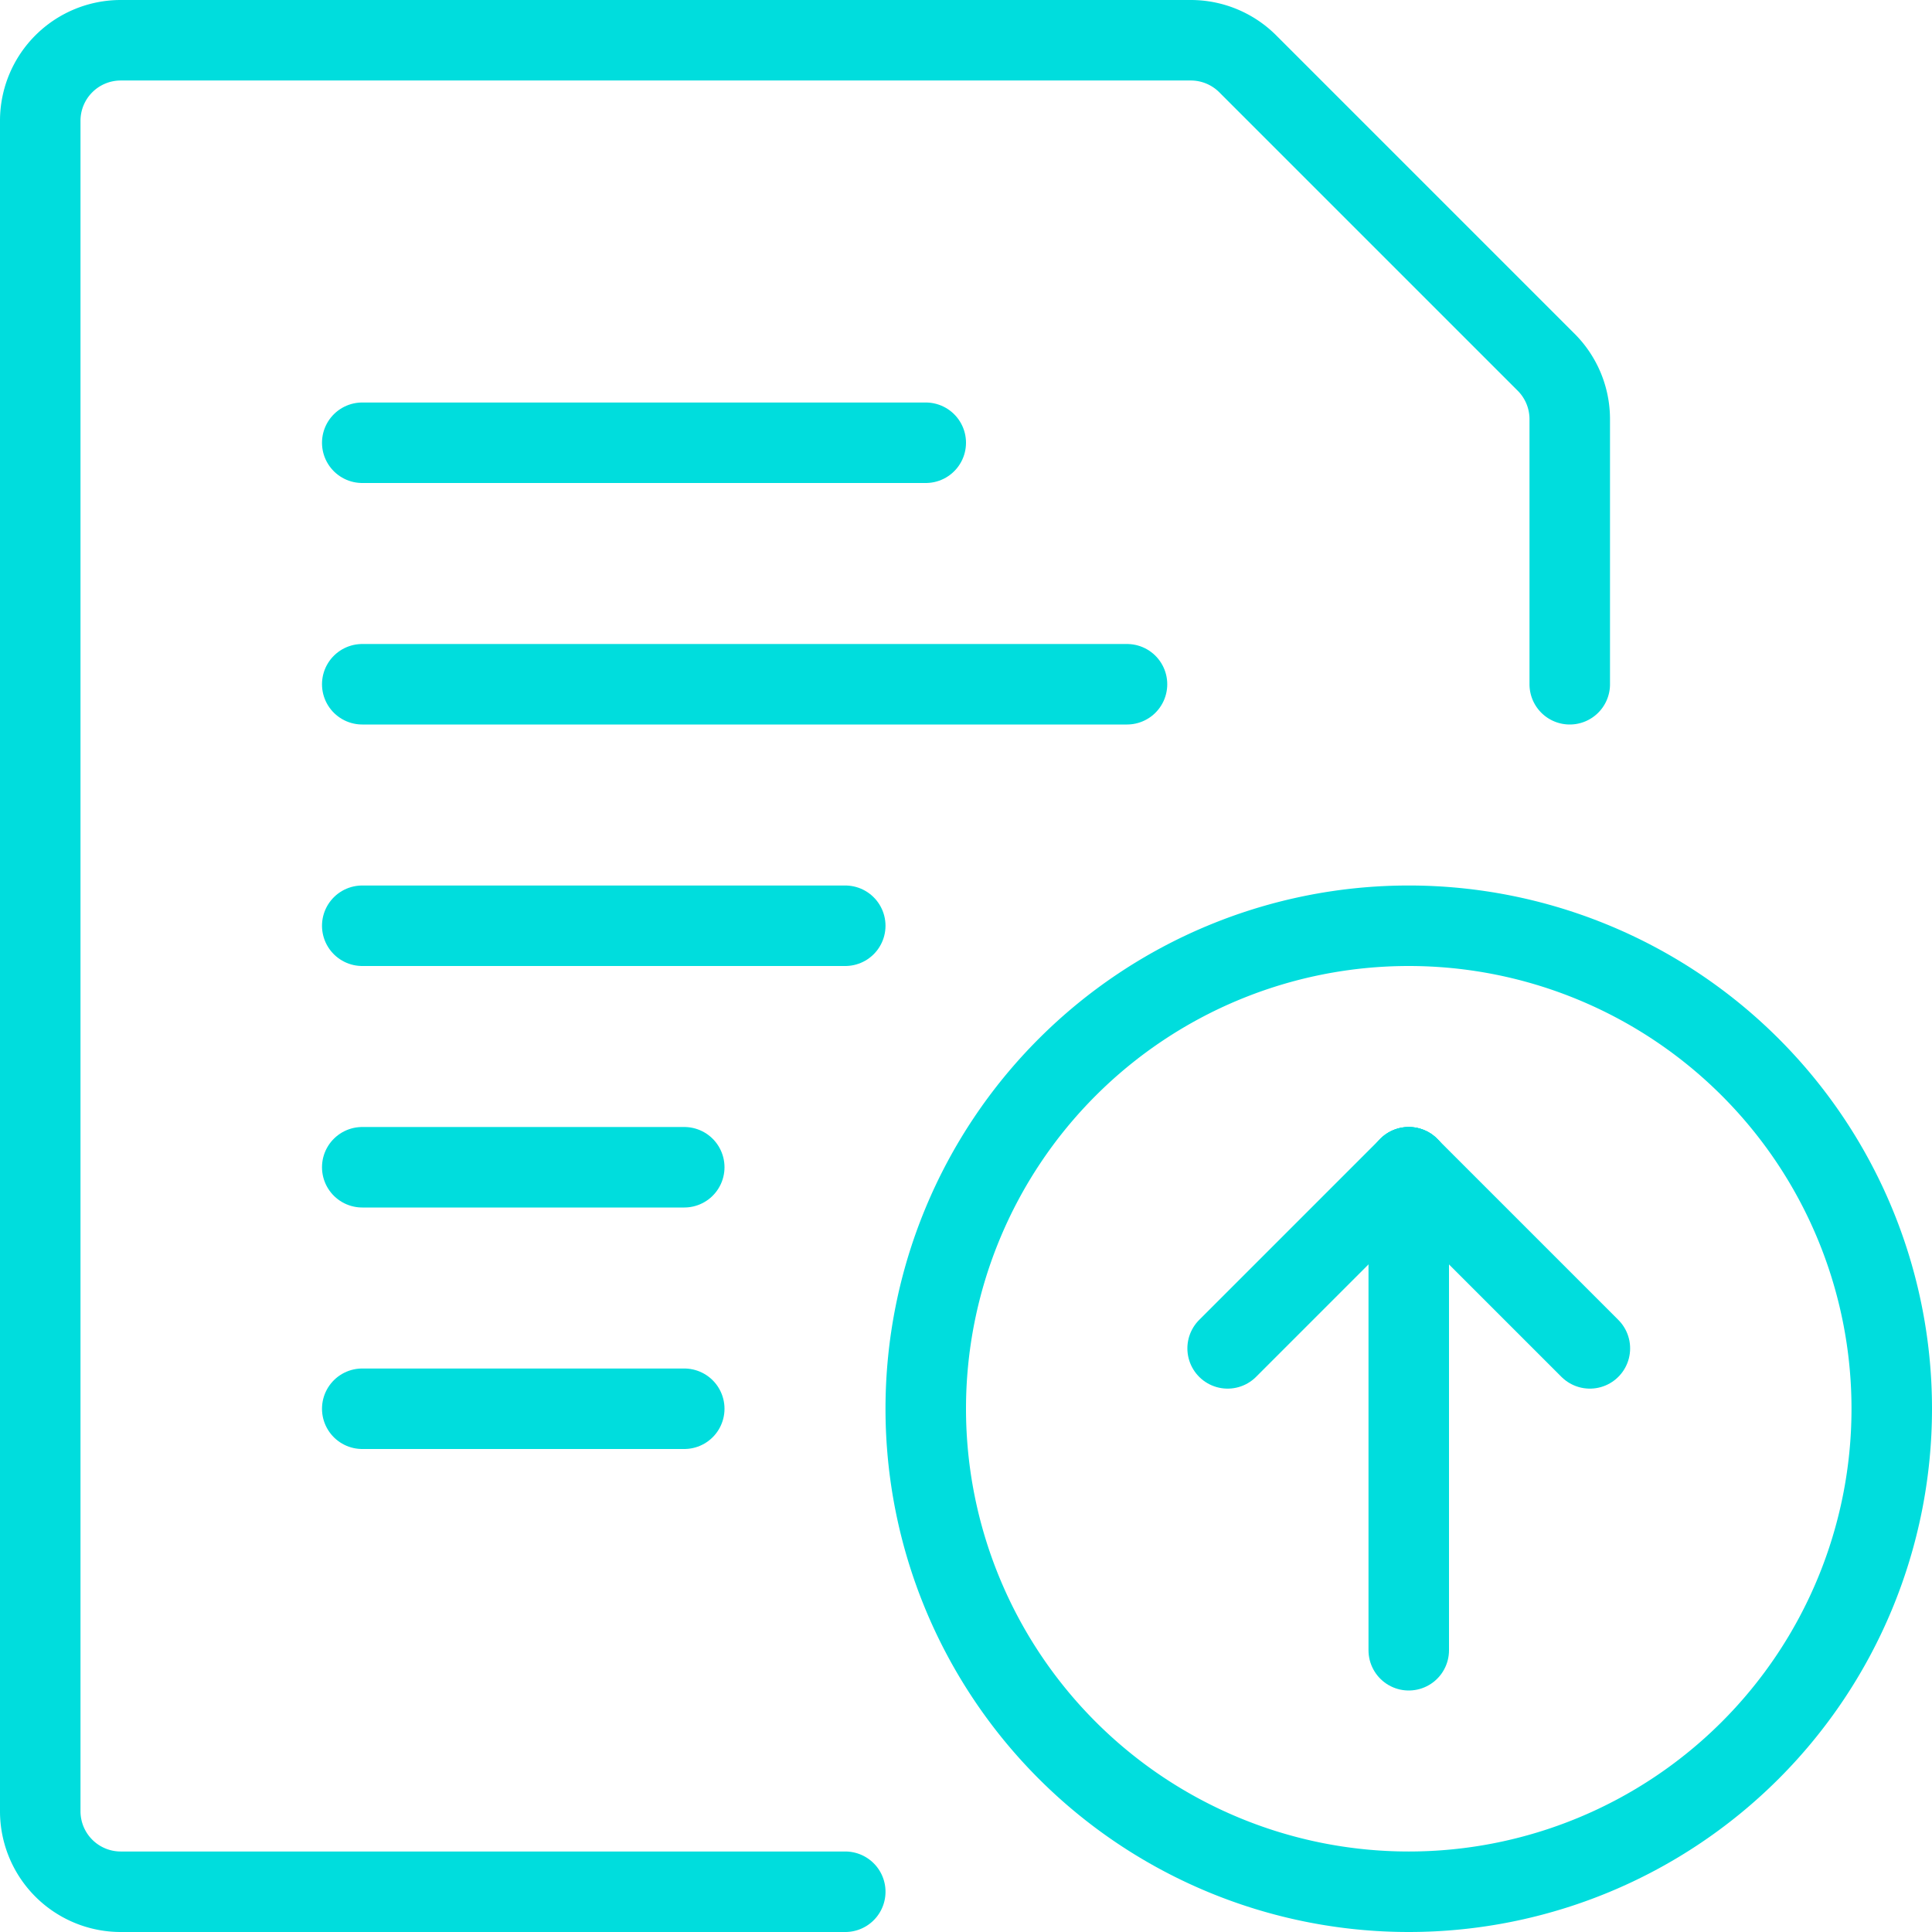
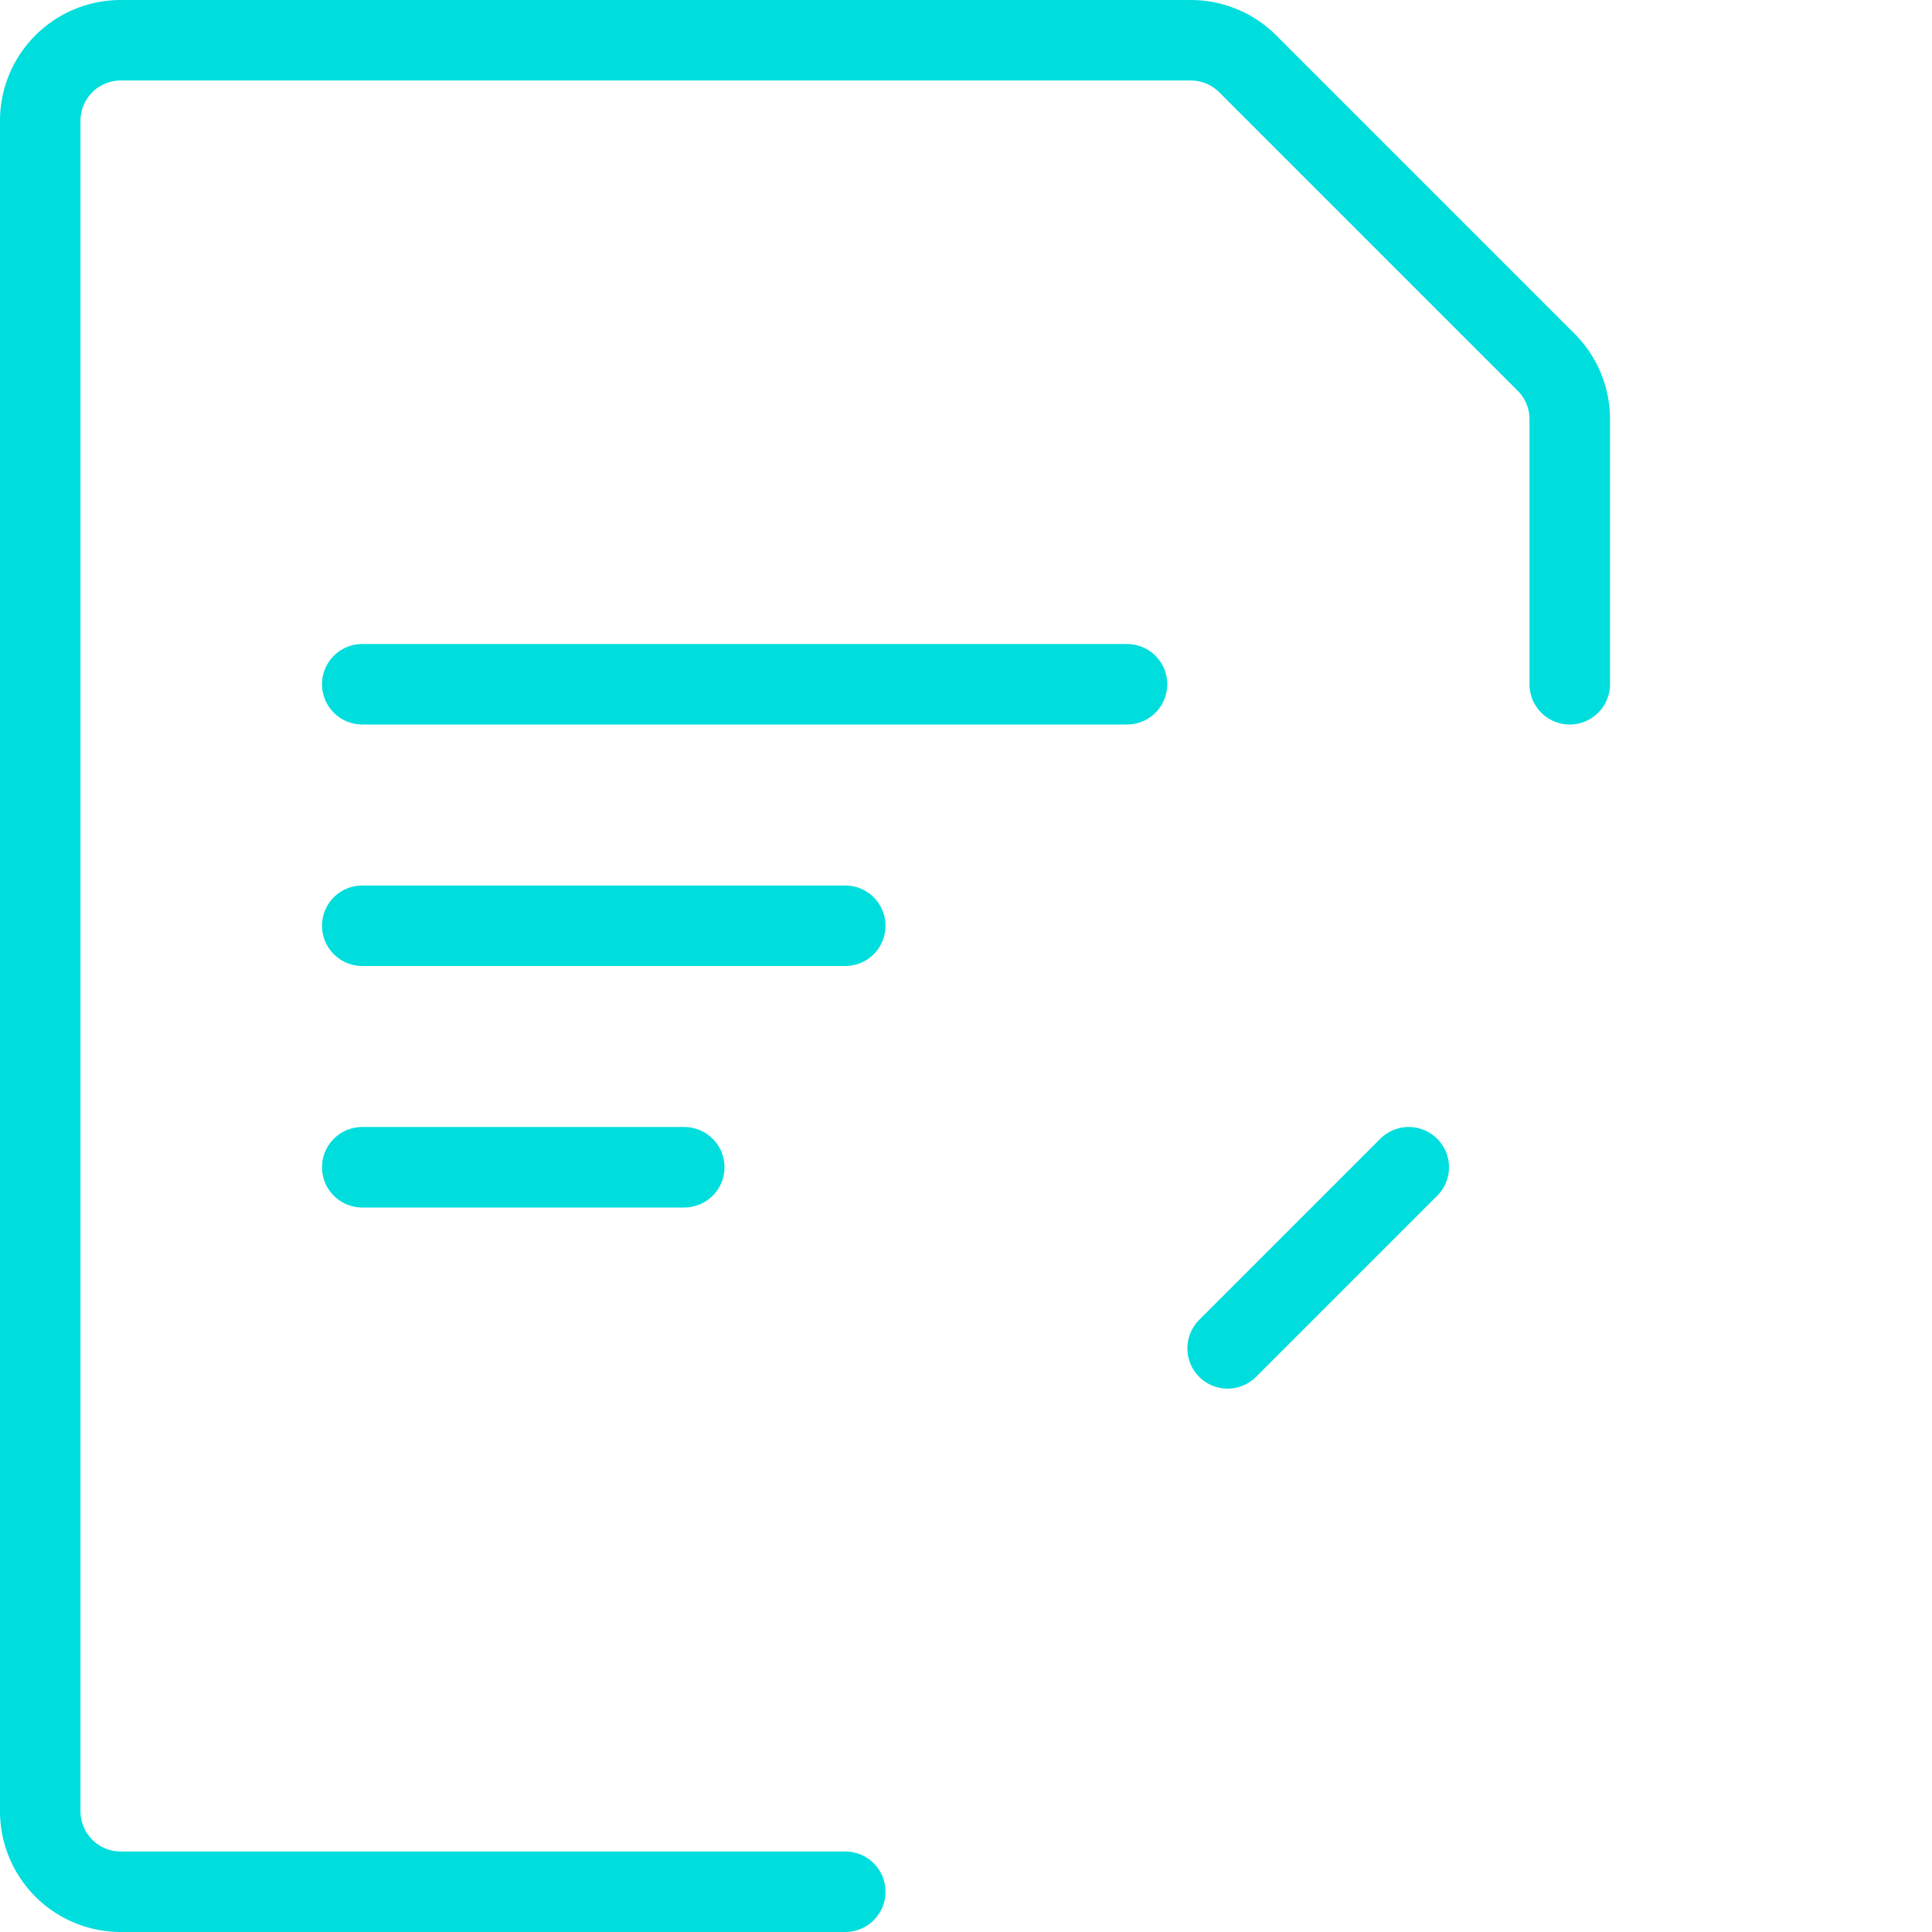
<svg xmlns="http://www.w3.org/2000/svg" height="24" viewBox="0 0 24 24" width="24">
  <g fill="none" stroke="#0dd" stroke-linecap="round" stroke-linejoin="round">
    <path d="m4.5 8.5h9.5" />
    <path d="m4.5 11.5h6" />
-     <path d="m4.5 5.5h7" />
    <path d="m4.5 14.5h4" />
-     <path d="m4.5 17.5h4" />
    <path d="m10.5 23.5h-9a1 1 0 0 1 -1-1v-21a1 1 0 0 1 1-1h13.293a1 1 0 0 1 .707.293l3.707 3.707a1 1 0 0 1 .293.707v3.293" />
-     <path d="m11.5 17.5a6 6 0 1 0 12 0 6 6 0 1 0 -12 0z" />
-     <path d="m17.5 20.5v-6" />
    <path d="m17.5 14.5-2.25 2.25" />
-     <path d="m17.5 14.5 2.25 2.25" />
  </g>
</svg>